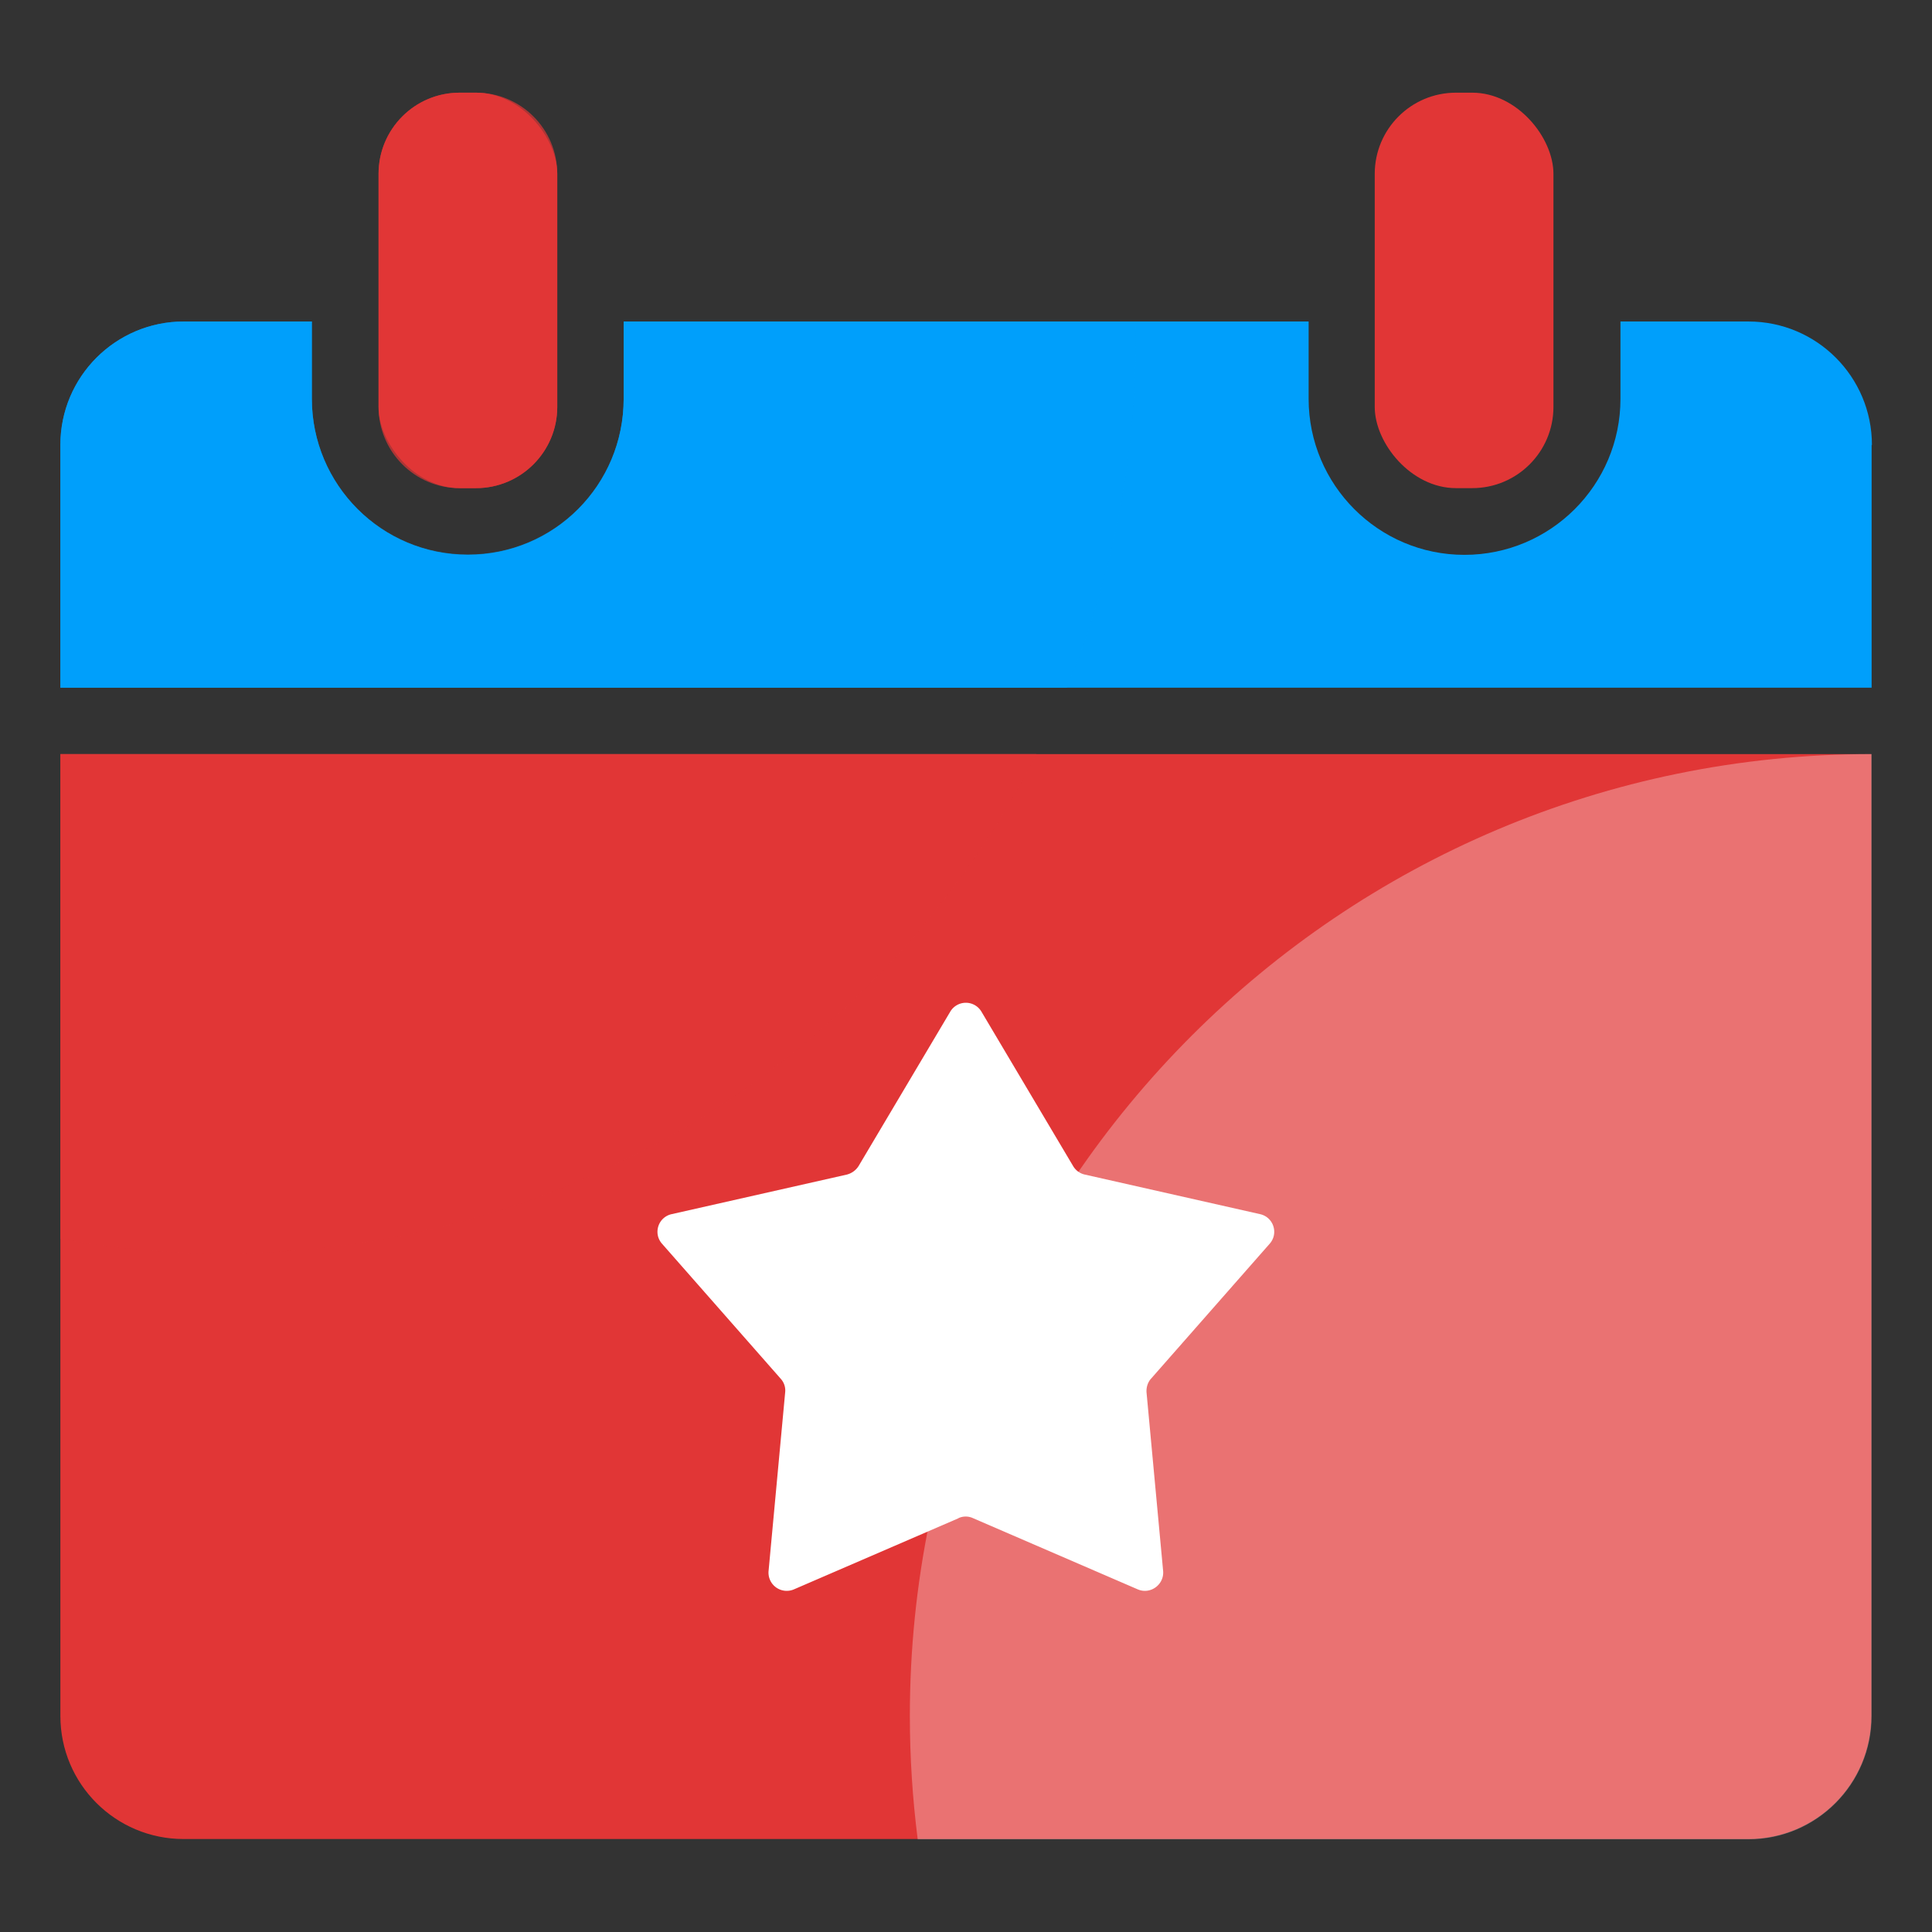
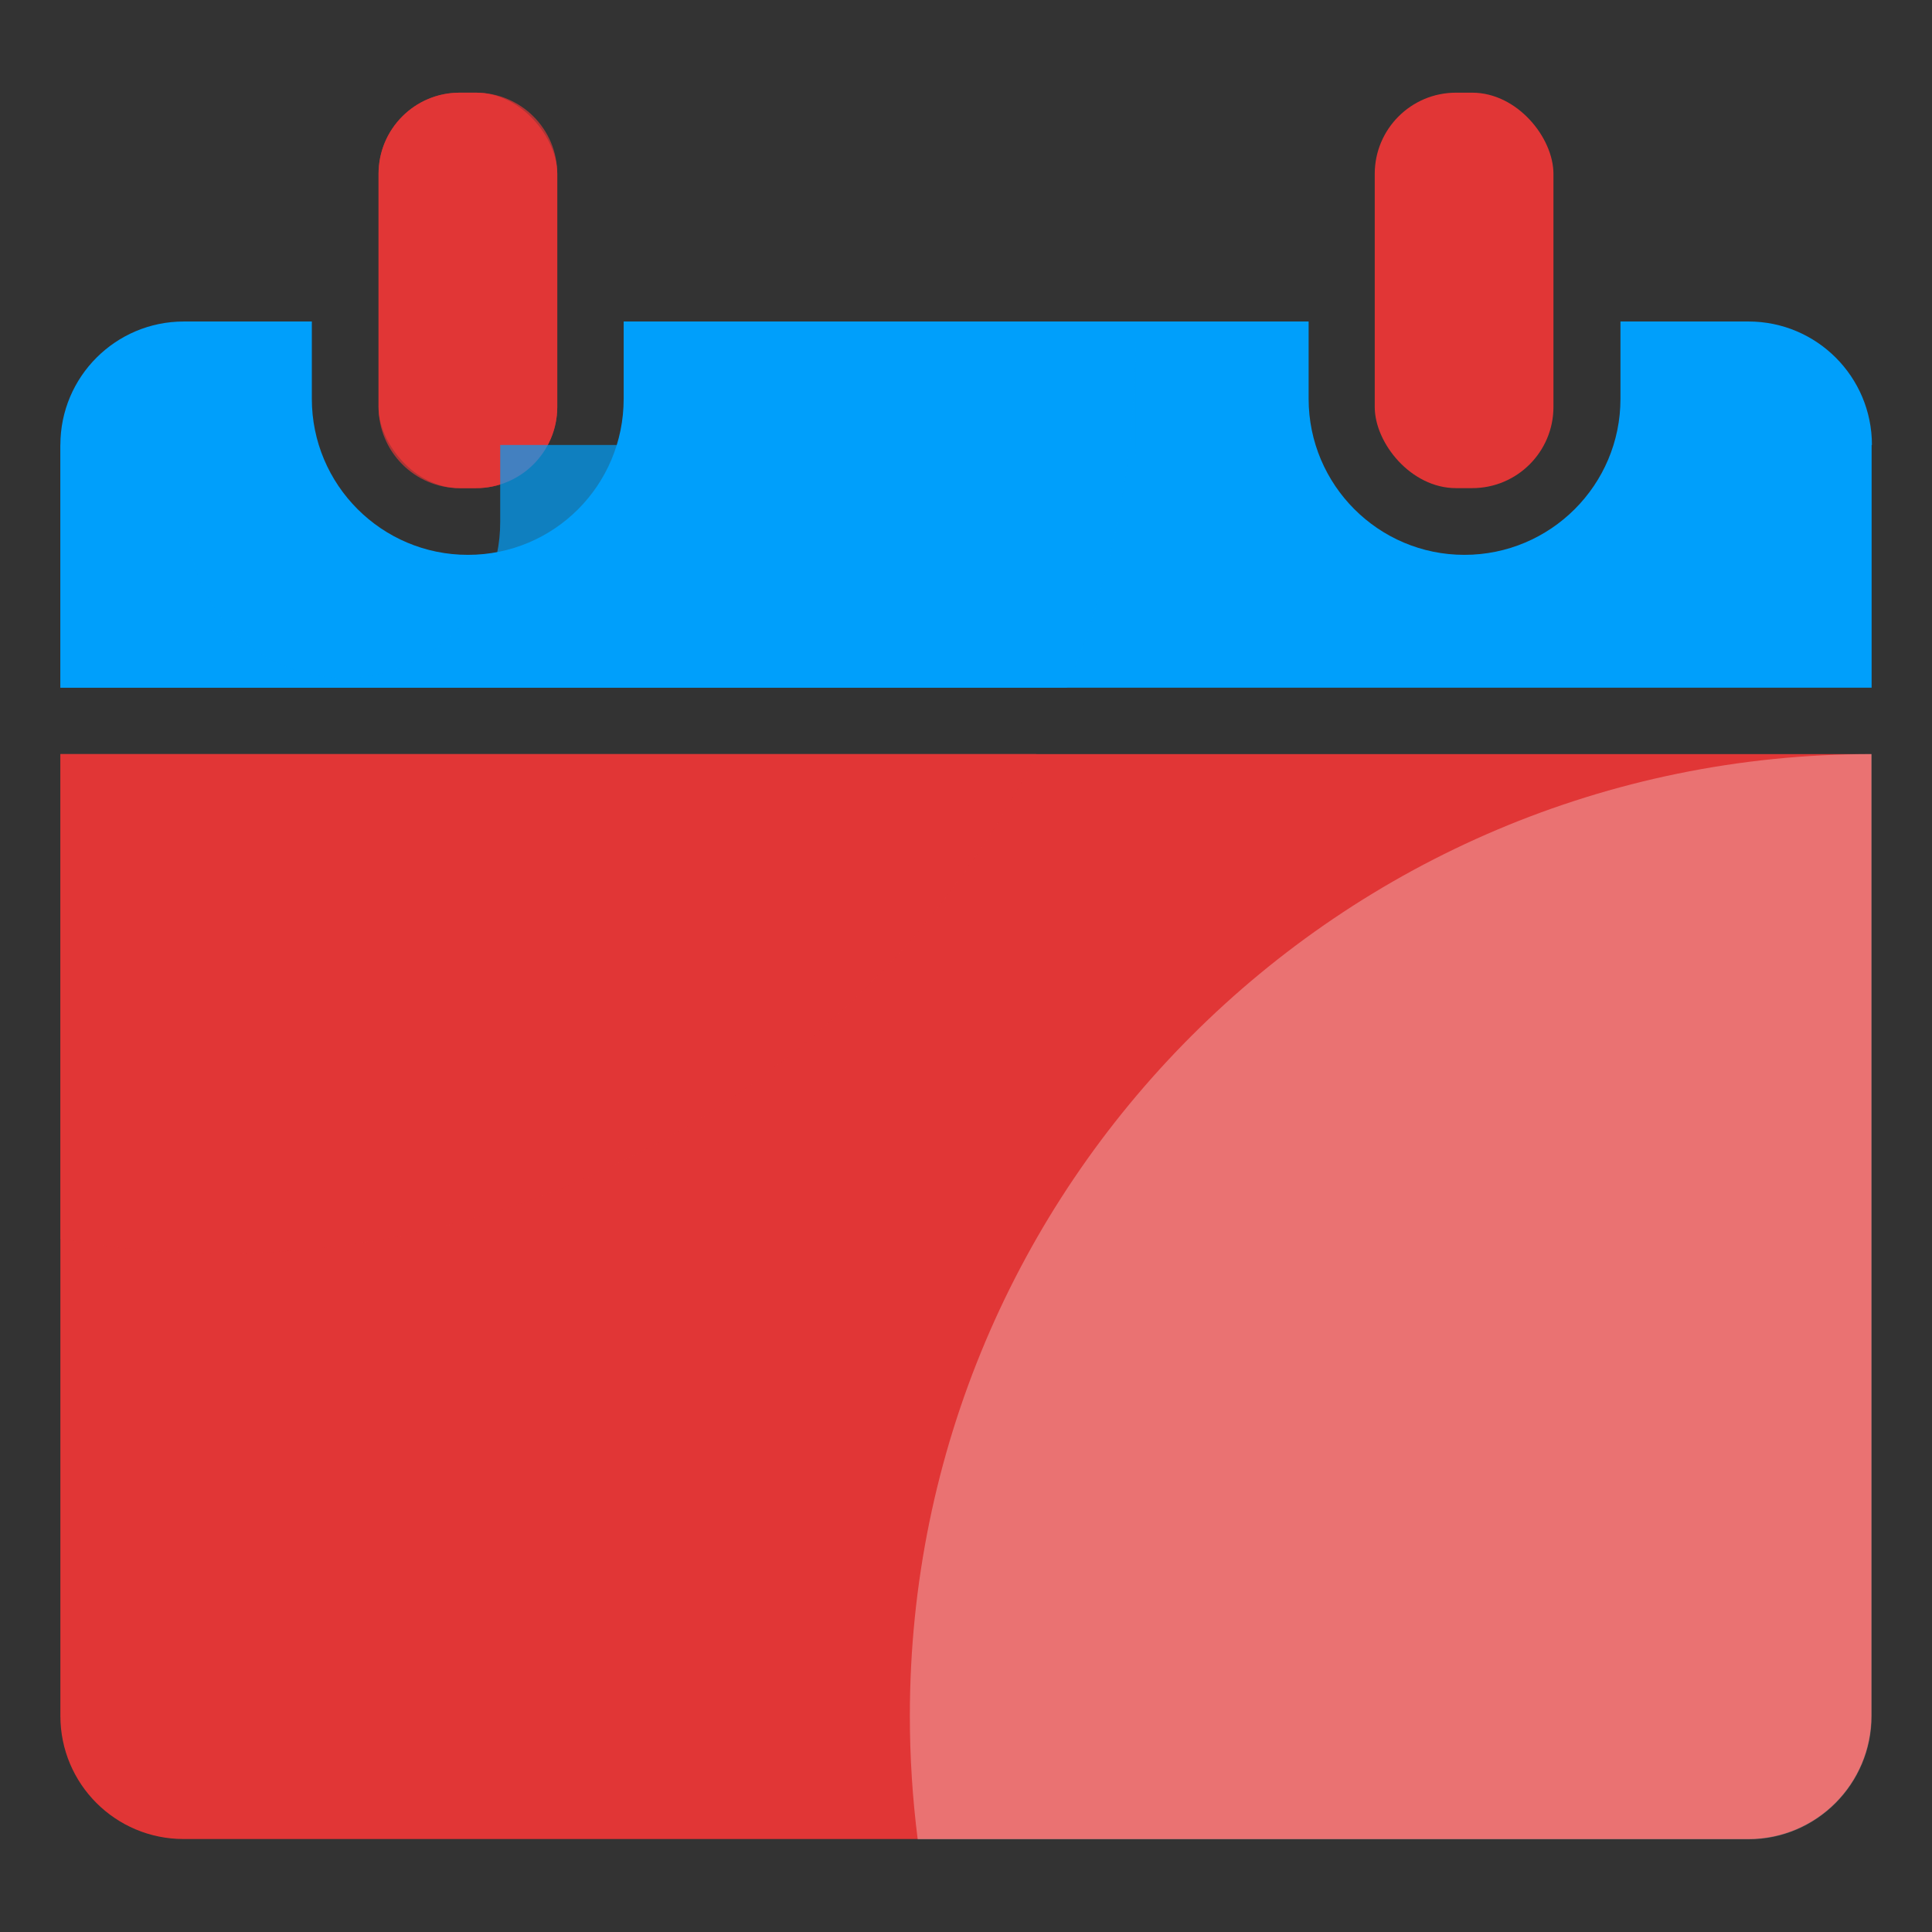
<svg xmlns="http://www.w3.org/2000/svg" viewBox="0 0 64 64">
  <rect x="0" y="0" width="64" height="64" fill="#333333" stroke="none" />
  <defs>
    <style>.cls-4{mix-blend-mode:multiply}.cls-4,.cls-6{fill:#e13636}</style>
  </defs>
  <g style="isolation:isolate">
    <g id="Layer_2" data-name="Layer 2">
      <path class="cls-6" d="M2 24.98v31.86c0 2.26 1.83 4.08 4.08 4.08h51.83c2.26 0 4.08-1.83 4.08-4.08V24.98H2Z" />
      <path d="M62 14.74v8.04H2v-8.04c0-2.26 1.83-4.09 4.09-4.09h4.24v2.56c0 2.85 2.31 5.17 5.17 5.17s5.16-2.31 5.16-5.17v-2.56h22.69v2.56c0 2.85 2.31 5.17 5.16 5.17s5.17-2.31 5.17-5.17v-2.56h4.24c2.26 0 4.09 1.83 4.09 4.09Z" style="fill:#009ffb" />
      <rect class="cls-6" x="45.54" y="3.07" width="5.92" height="13.1" rx="2.69" ry="2.69" />
      <rect class="cls-6" x="12.54" y="3.07" width="5.92" height="13.1" rx="2.69" ry="2.69" />
-       <path d="m31.76 50.29-5.46 2.36a.604.604 0 0 1-.84-.61l.55-5.92a.577.577 0 0 0-.15-.45l-3.93-4.47c-.3-.34-.13-.88.32-.98l5.8-1.31c.16-.04.3-.14.39-.28l3.04-5.12a.6.6 0 0 1 1.03 0l3.04 5.12a.6.6 0 0 0 .39.28l5.8 1.31c.45.1.62.64.32.98l-3.93 4.47c-.11.12-.16.29-.15.45l.55 5.92c.04.45-.42.79-.84.61l-5.46-2.36a.575.575 0 0 0-.48 0Z" style="fill:#fff" />
      <path d="M62 24.98v31.86c0 2.26-1.83 4.09-4.08 4.09H30.4c-.17-1.34-.26-2.7-.26-4.09 0-17.59 14.26-31.86 31.86-31.86Z" style="mix-blend-mode:overlay;opacity:.3;fill:#fff" />
      <g style="opacity:.7">
        <path class="cls-4" d="M12.54 13.48V5.76c0-1.49 1.2-2.69 2.68-2.69h.55c1.48 0 2.69 1.2 2.69 2.69v7.72c0 1.48-1.21 2.69-2.69 2.69h-.55c-1.48 0-2.68-1.21-2.68-2.69ZM2 24.98h32.33c-4.99 9.81-15.2 16.54-26.97 16.54-1.83 0-3.62-.16-5.36-.49V24.98Z" />
-         <path d="M37.62 11.26c0 4.08-.81 7.97-2.28 11.52H2v-8.04c0-2.26 1.83-4.09 4.09-4.09h4.24v2.55c0 2.86 2.31 5.17 5.17 5.17s5.16-2.31 5.16-5.17v-2.55H37.6c.02.2.02.41.02.61Z" style="fill:#009ffb;mix-blend-mode:multiply" />
+         <path d="M37.62 11.26c0 4.08-.81 7.97-2.28 11.52H2v-8.04h4.24v2.55c0 2.86 2.31 5.17 5.17 5.17s5.16-2.31 5.16-5.17v-2.55H37.6c.02.2.02.41.02.61Z" style="fill:#009ffb;mix-blend-mode:multiply" />
      </g>
    </g>
  </g>
</svg>